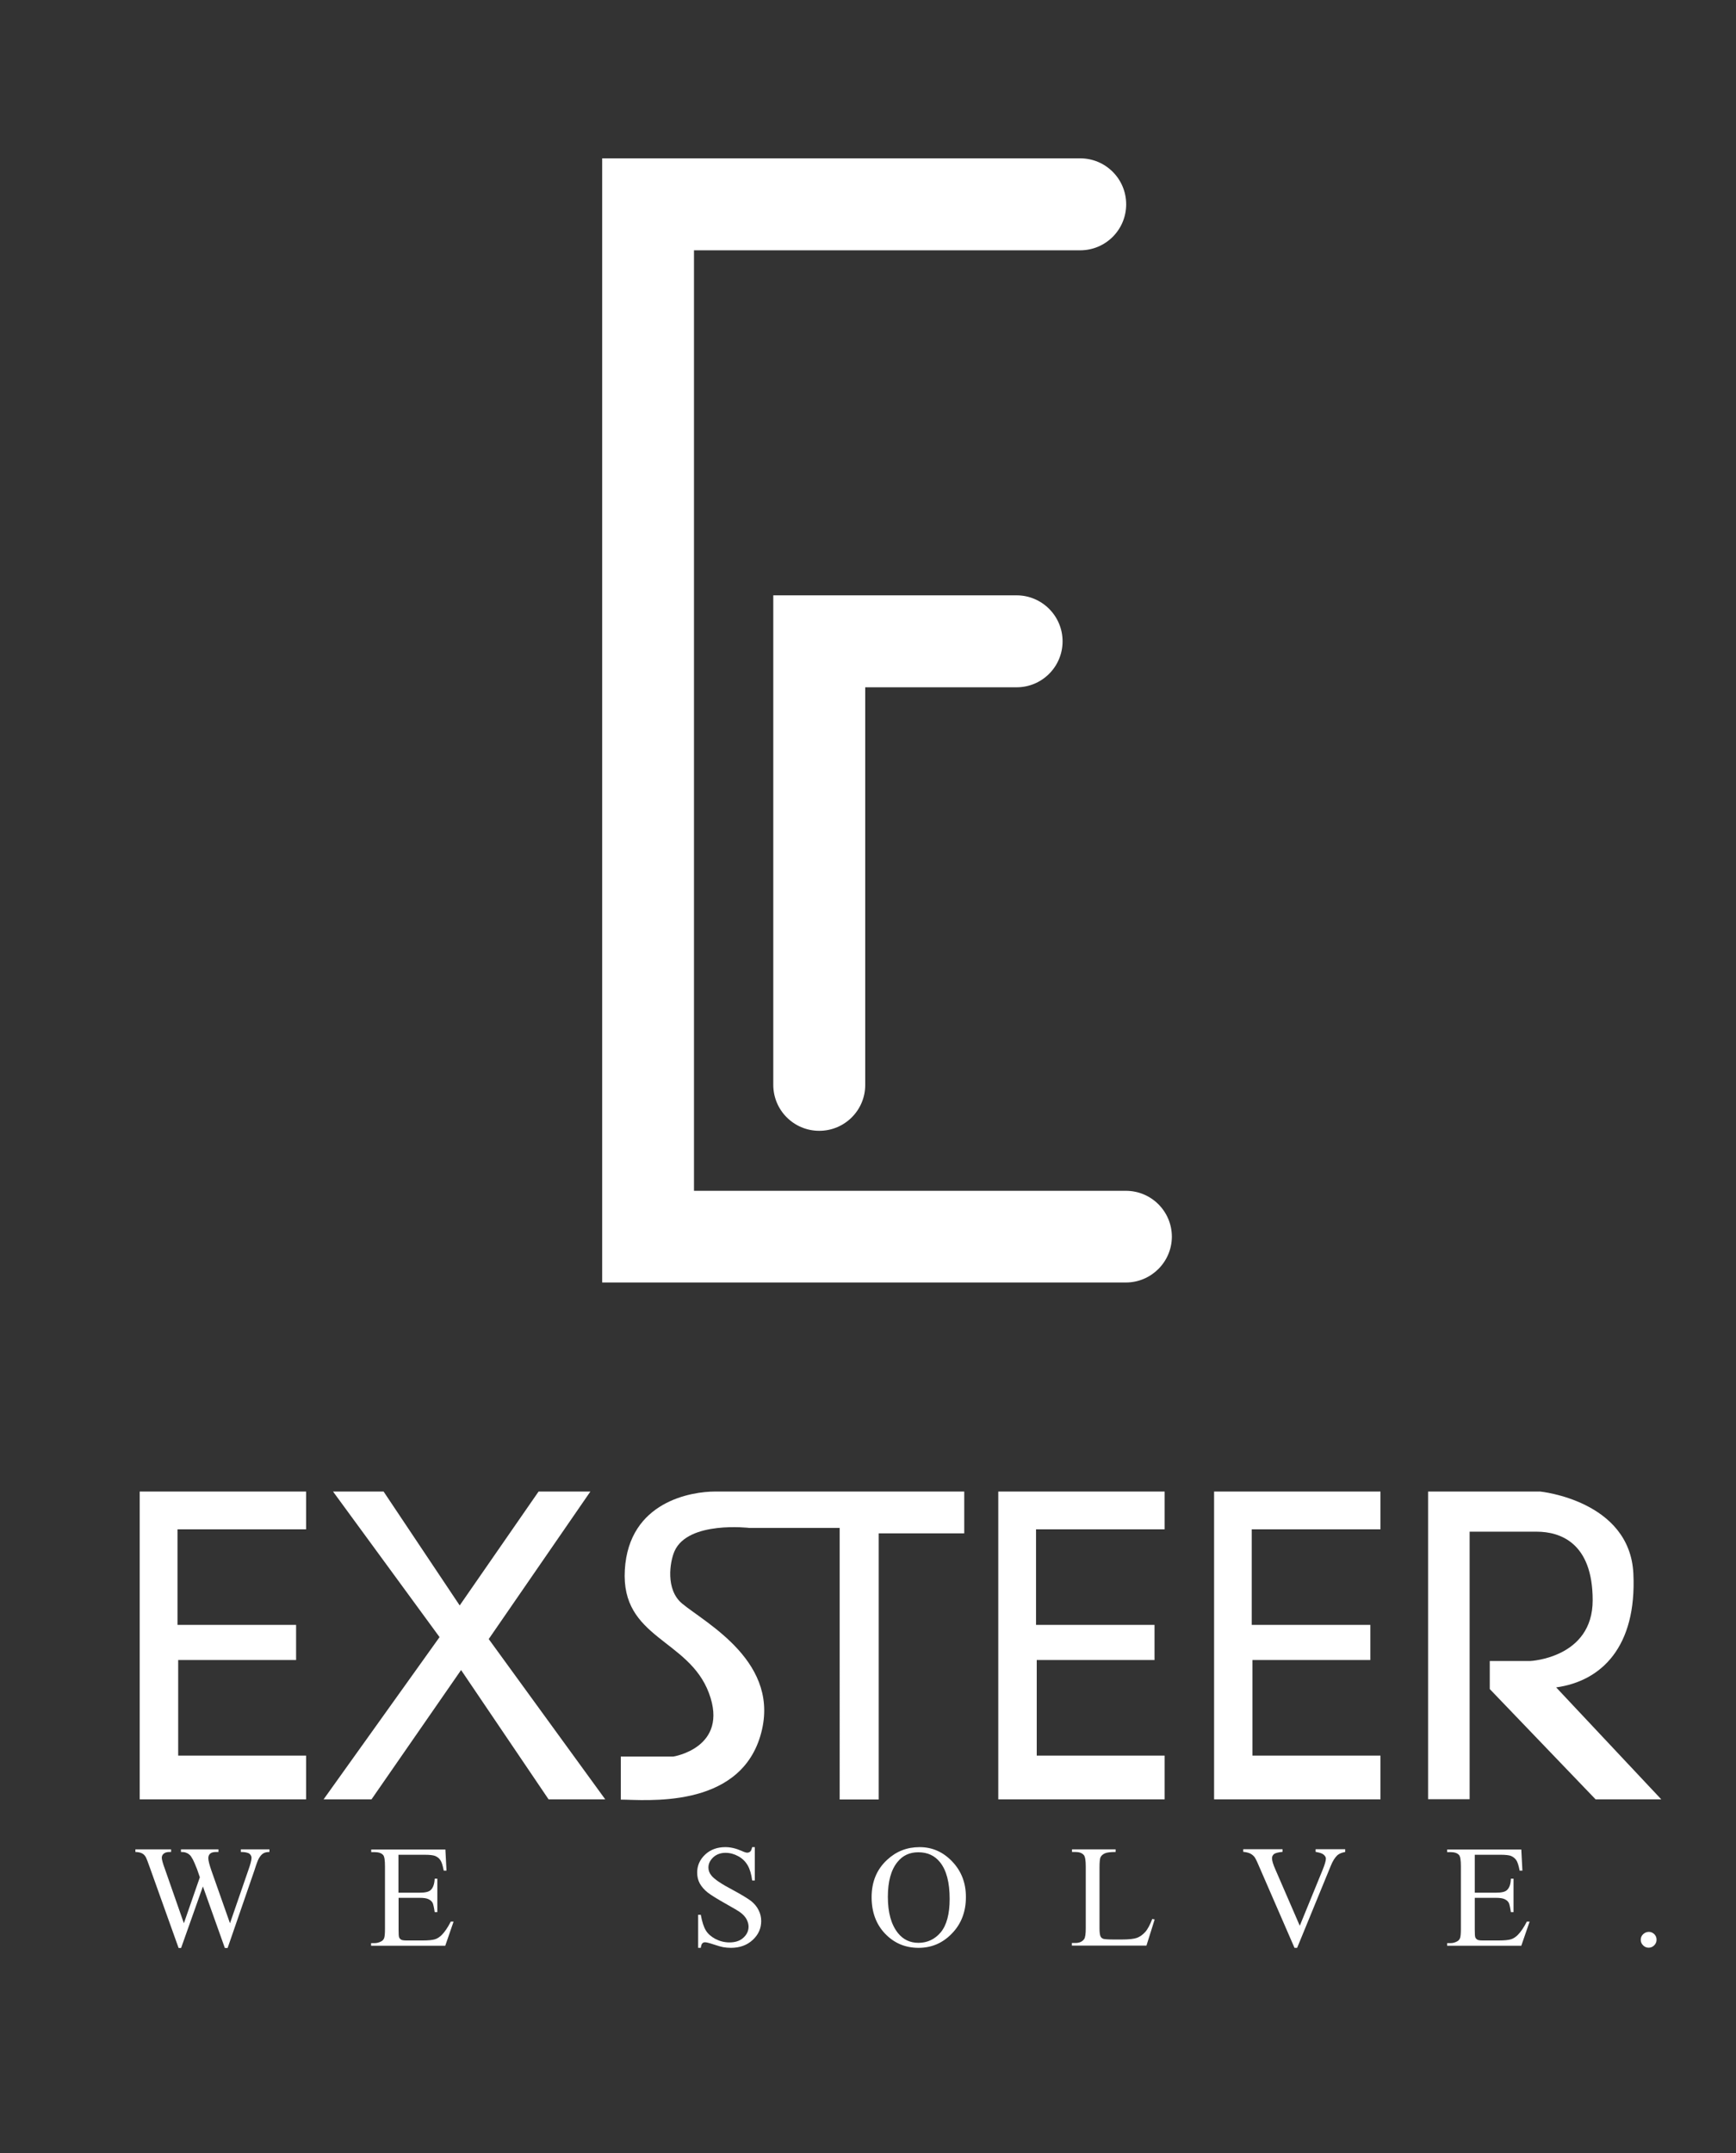
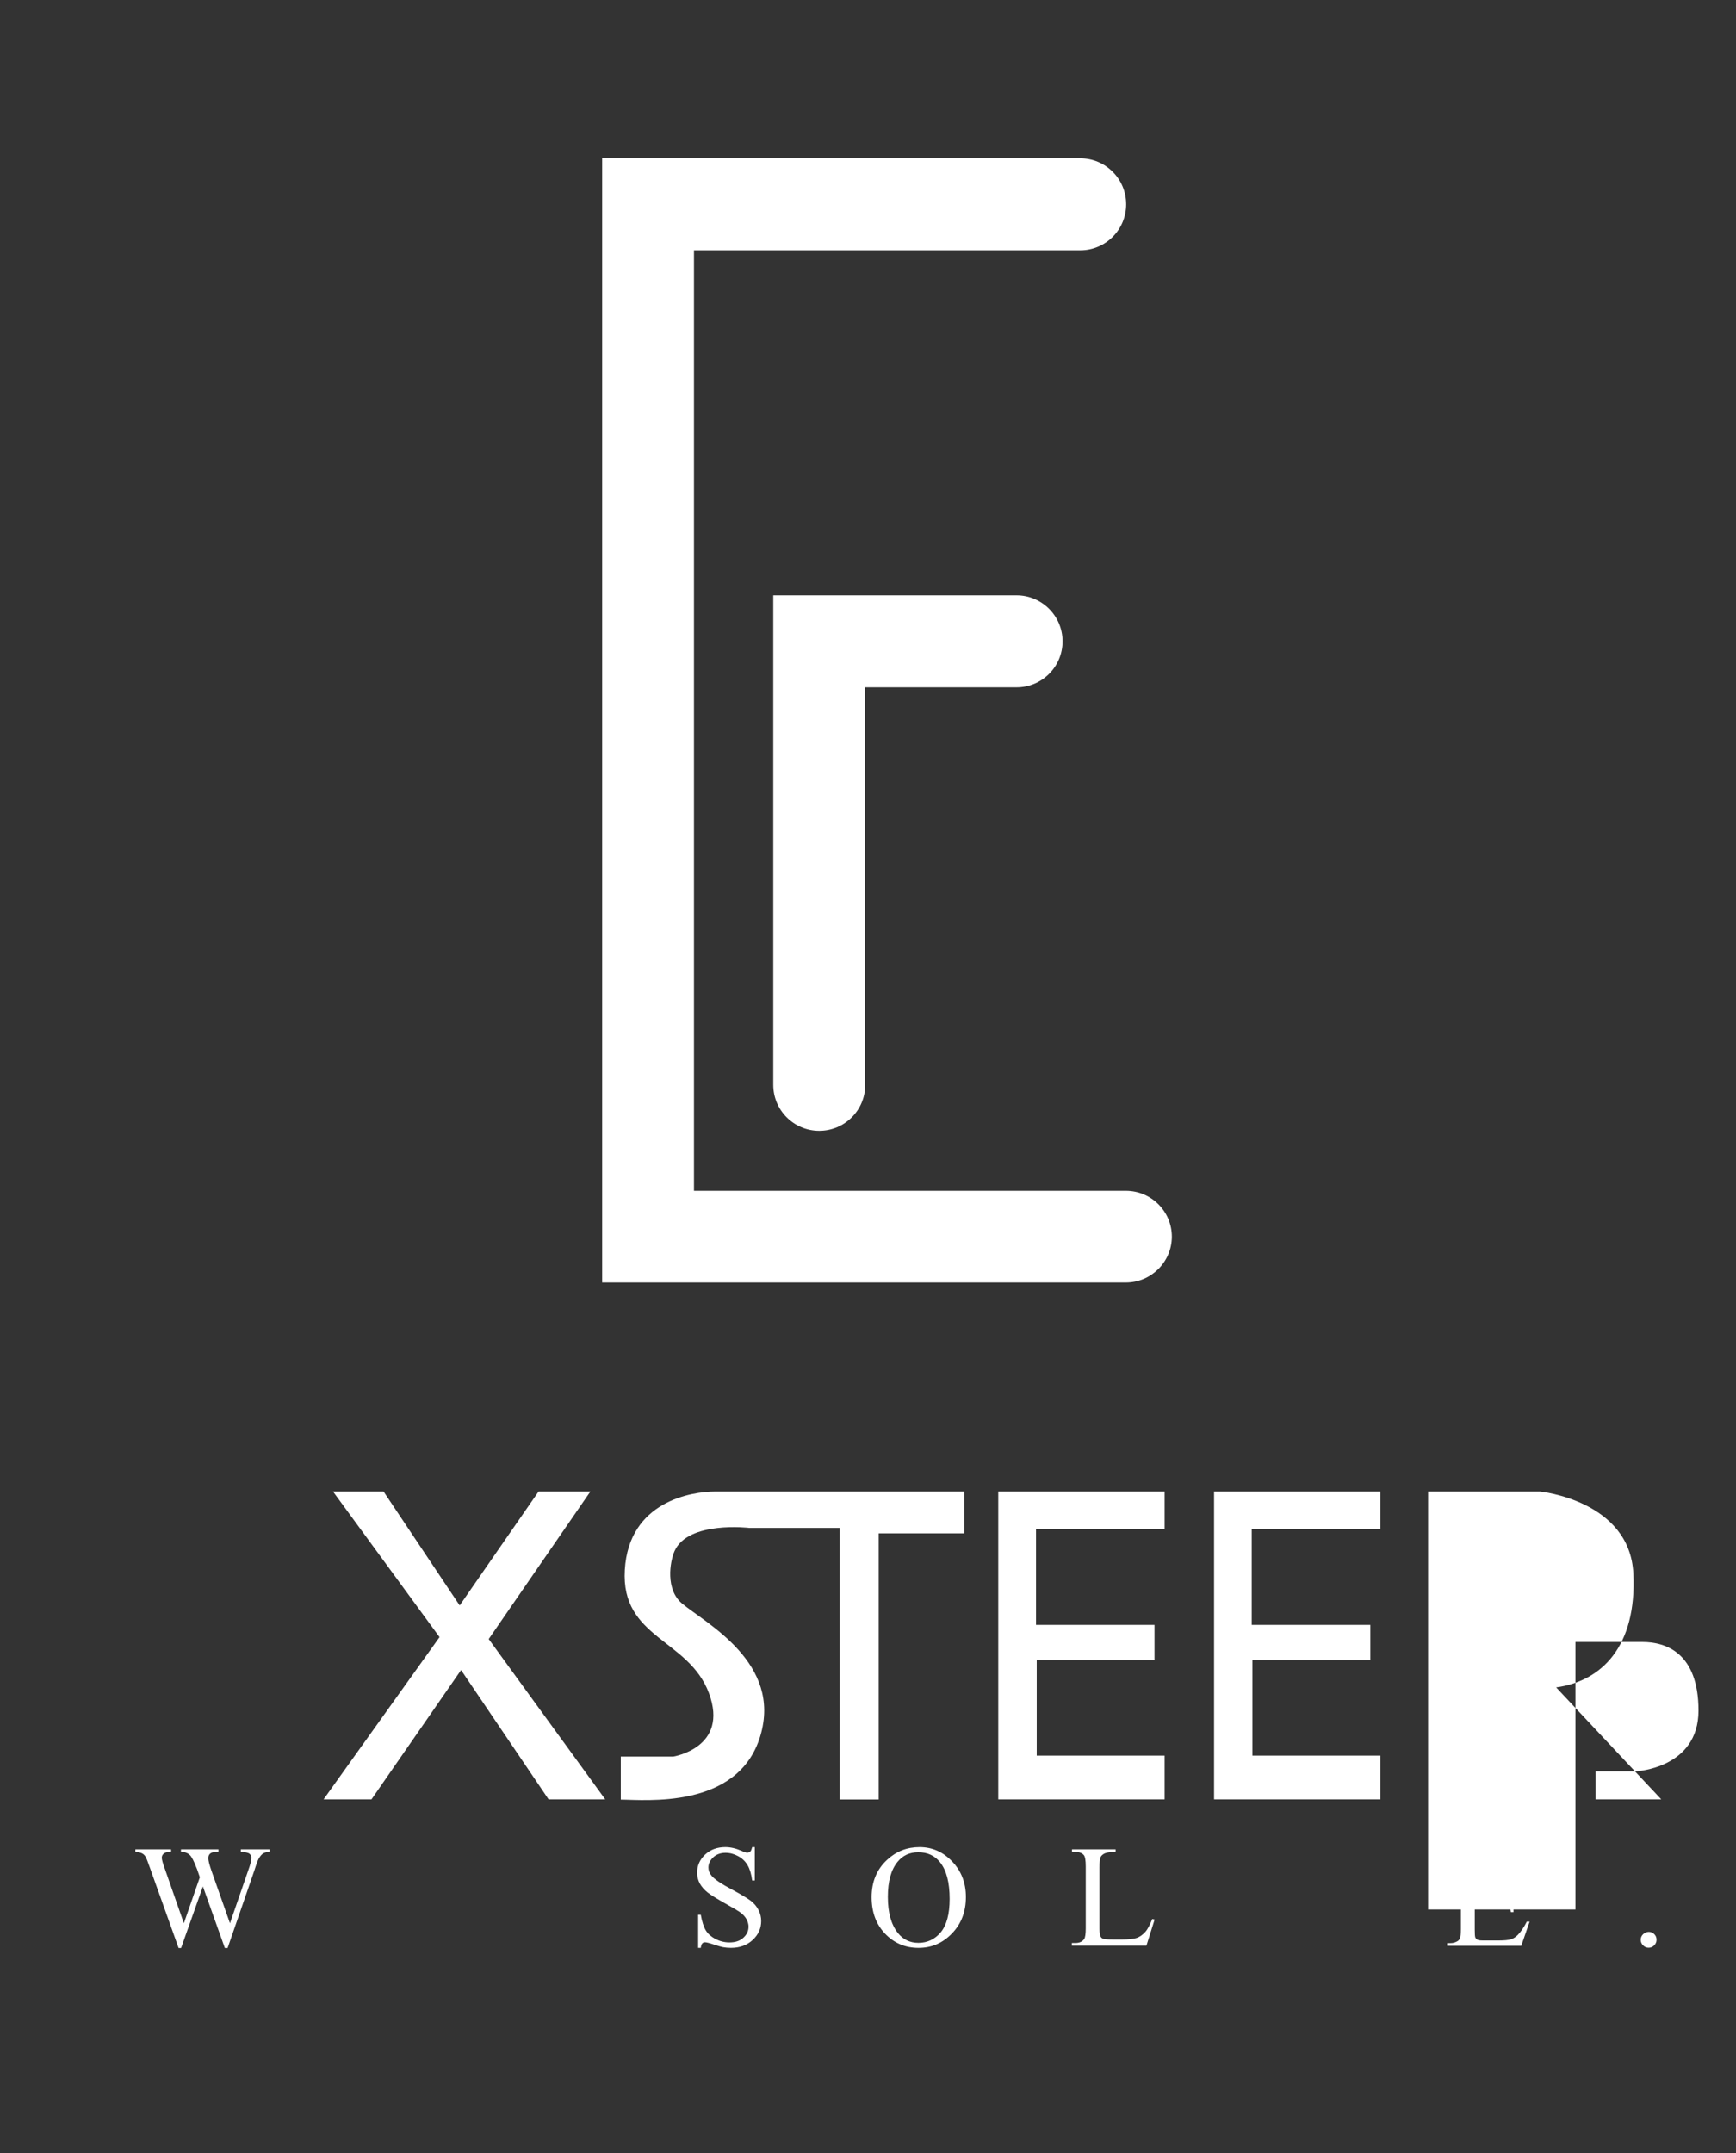
<svg xmlns="http://www.w3.org/2000/svg" version="1.1" id="Layer_1" x="0px" y="0px" width="125px" height="155px" viewBox="0 0 125 155" style="enable-background:new 0 0 125 155;" xml:space="preserve">
  <rect x="0" y="0" width="125" height="155" fill="#333333" stroke="none" />
  <g>
    <g>
      <g>
        <path style="fill:#FFFFFF;" d="M81.07,92.33H43.36V11.4h34.42c1.83,0,3.31,1.48,3.31,3.31c0,1.83-1.48,3.31-3.31,3.31H49.97     v67.71h31.1c1.83,0,3.31,1.48,3.31,3.31C84.37,90.85,82.89,92.33,81.07,92.33z" />
      </g>
    </g>
    <g>
      <g>
        <path style="fill:#FFFFFF;" d="M58.99,81.41c-1.83,0-3.31-1.48-3.31-3.31V42.86H73.2c1.82,0,3.31,1.48,3.31,3.31     c0,1.83-1.48,3.31-3.31,3.31H62.3v28.63C62.3,79.93,60.82,81.41,58.99,81.41z" />
      </g>
    </g>
    <g>
      <path style="fill:#FFFFFF;" d="M19.4,133.14v0.19c-0.18,0-0.33,0.03-0.44,0.1c-0.11,0.06-0.22,0.19-0.32,0.36    c-0.07,0.12-0.18,0.41-0.32,0.86l-1.93,5.59h-0.2l-1.58-4.43l-1.57,4.43h-0.18l-2.06-5.76c-0.15-0.43-0.25-0.68-0.29-0.76    c-0.07-0.13-0.16-0.23-0.28-0.29c-0.12-0.06-0.28-0.1-0.48-0.1v-0.19h2.57v0.19h-0.12c-0.18,0-0.32,0.04-0.41,0.12    c-0.1,0.08-0.14,0.18-0.14,0.3c0,0.12,0.07,0.39,0.23,0.82l1.36,3.89l1.15-3.31l-0.2-0.58L14,134.11    c-0.07-0.17-0.15-0.32-0.24-0.45c-0.04-0.07-0.1-0.12-0.16-0.17c-0.08-0.06-0.17-0.1-0.26-0.13c-0.06-0.02-0.17-0.03-0.31-0.03    v-0.19h2.7v0.19h-0.18c-0.19,0-0.33,0.04-0.42,0.12c-0.09,0.08-0.13,0.19-0.13,0.33c0,0.17,0.08,0.48,0.23,0.91l1.33,3.77    l1.32-3.82c0.15-0.42,0.23-0.72,0.23-0.88c0-0.08-0.02-0.15-0.07-0.22s-0.11-0.12-0.19-0.14c-0.13-0.05-0.3-0.07-0.51-0.07v-0.19    H19.4z" />
-       <path style="fill:#FFFFFF;" d="M28.69,133.52v2.74h1.52c0.4,0,0.66-0.06,0.79-0.18c0.18-0.16,0.28-0.43,0.3-0.83h0.19v2.41H31.3    c-0.05-0.34-0.1-0.55-0.14-0.65c-0.06-0.12-0.16-0.21-0.3-0.28c-0.14-0.07-0.35-0.1-0.64-0.1h-1.52v2.29    c0,0.31,0.01,0.49,0.04,0.56c0.03,0.07,0.08,0.12,0.14,0.16c0.07,0.04,0.2,0.06,0.39,0.06h1.18c0.39,0,0.68-0.03,0.85-0.08    c0.18-0.05,0.35-0.16,0.51-0.32c0.21-0.21,0.43-0.53,0.65-0.96h0.2l-0.6,1.74h-5.34v-0.19h0.25c0.17,0,0.32-0.04,0.47-0.12    c0.11-0.05,0.18-0.14,0.22-0.24c0.04-0.11,0.06-0.33,0.06-0.67v-4.5c0-0.44-0.04-0.71-0.13-0.81c-0.12-0.14-0.33-0.21-0.61-0.21    h-0.25v-0.19h5.34l0.08,1.52h-0.2c-0.07-0.37-0.15-0.62-0.24-0.75c-0.09-0.14-0.22-0.24-0.39-0.31c-0.14-0.05-0.38-0.08-0.72-0.08    H28.69z" />
      <path style="fill:#FFFFFF;" d="M54.35,132.98v2.4h-0.19c-0.06-0.46-0.17-0.83-0.33-1.1c-0.16-0.27-0.38-0.49-0.68-0.65    c-0.29-0.16-0.6-0.24-0.91-0.24c-0.35,0-0.65,0.11-0.88,0.32c-0.23,0.22-0.35,0.46-0.35,0.74c0,0.21,0.07,0.4,0.22,0.58    c0.21,0.26,0.71,0.6,1.51,1.02c0.65,0.35,1.09,0.62,1.33,0.8c0.24,0.19,0.42,0.4,0.55,0.66c0.13,0.25,0.19,0.52,0.19,0.79    c0,0.53-0.2,0.98-0.61,1.36c-0.41,0.38-0.93,0.57-1.57,0.57c-0.2,0-0.39-0.02-0.57-0.05c-0.11-0.02-0.33-0.08-0.66-0.19    c-0.33-0.11-0.54-0.16-0.63-0.16c-0.09,0-0.15,0.03-0.2,0.08c-0.05,0.05-0.09,0.16-0.11,0.32h-0.19v-2.38h0.19    c0.09,0.5,0.21,0.87,0.36,1.12c0.15,0.25,0.38,0.45,0.69,0.62c0.31,0.16,0.65,0.25,1.01,0.25c0.43,0,0.76-0.11,1.01-0.34    c0.25-0.23,0.37-0.49,0.37-0.8c0-0.17-0.05-0.34-0.14-0.52c-0.09-0.17-0.24-0.34-0.44-0.49c-0.13-0.1-0.5-0.32-1.09-0.65    c-0.59-0.33-1.02-0.6-1.27-0.79c-0.25-0.2-0.44-0.42-0.57-0.65c-0.13-0.24-0.19-0.5-0.19-0.79c0-0.5,0.19-0.93,0.57-1.29    c0.38-0.36,0.87-0.54,1.46-0.54c0.37,0,0.76,0.09,1.17,0.27c0.19,0.09,0.33,0.13,0.4,0.13c0.09,0,0.16-0.03,0.22-0.08    c0.06-0.05,0.1-0.16,0.14-0.32H54.35z" />
      <path style="fill:#FFFFFF;" d="M66.22,132.98c0.9,0,1.68,0.34,2.34,1.03s0.99,1.54,0.99,2.56c0,1.05-0.33,1.93-1,2.62    c-0.67,0.7-1.47,1.04-2.41,1.04c-0.96,0-1.76-0.34-2.41-1.02c-0.65-0.68-0.97-1.56-0.97-2.63c0-1.1,0.37-2,1.12-2.69    C64.54,133.28,65.31,132.98,66.22,132.98z M66.12,133.35c-0.62,0-1.12,0.23-1.49,0.69c-0.47,0.57-0.7,1.41-0.7,2.52    c0,1.13,0.24,2,0.73,2.61c0.37,0.46,0.86,0.7,1.47,0.7c0.65,0,1.19-0.26,1.61-0.76c0.42-0.51,0.64-1.31,0.64-2.4    c0-1.19-0.23-2.07-0.7-2.65C67.3,133.59,66.79,133.35,66.12,133.35z" />
      <path style="fill:#FFFFFF;" d="M82.97,138.15l0.17,0.04l-0.59,1.88h-5.37v-0.19h0.26c0.29,0,0.5-0.1,0.63-0.29    c0.07-0.11,0.11-0.36,0.11-0.76v-4.47c0-0.43-0.05-0.71-0.14-0.81c-0.13-0.15-0.33-0.22-0.59-0.22h-0.26v-0.19h3.14v0.19    c-0.37,0-0.63,0.03-0.78,0.1c-0.15,0.07-0.25,0.16-0.3,0.27c-0.06,0.11-0.08,0.37-0.08,0.78v4.36c0,0.29,0.03,0.48,0.08,0.58    c0.04,0.07,0.1,0.13,0.19,0.16c0.09,0.03,0.35,0.05,0.8,0.05h0.51c0.53,0,0.9-0.04,1.12-0.12c0.21-0.08,0.41-0.22,0.59-0.42    S82.8,138.58,82.97,138.15z" />
-       <path style="fill:#FFFFFF;" d="M96.86,133.14v0.19c-0.24,0.04-0.43,0.12-0.56,0.23c-0.18,0.17-0.34,0.42-0.48,0.77l-2.42,5.9    h-0.19l-2.6-5.98c-0.13-0.31-0.23-0.49-0.28-0.56c-0.08-0.1-0.19-0.19-0.31-0.25c-0.12-0.06-0.29-0.1-0.5-0.12v-0.19h2.83v0.19    c-0.32,0.03-0.53,0.09-0.62,0.16c-0.09,0.08-0.14,0.18-0.14,0.3c0,0.17,0.08,0.44,0.24,0.8l1.76,4.06l1.64-4.01    c0.16-0.39,0.24-0.67,0.24-0.82c0-0.1-0.05-0.19-0.15-0.28s-0.27-0.15-0.5-0.19c-0.02,0-0.05-0.01-0.09-0.02v-0.19H96.86z" />
      <path style="fill:#FFFFFF;" d="M106.19,133.52v2.74h1.52c0.4,0,0.66-0.06,0.79-0.18c0.18-0.16,0.28-0.43,0.29-0.83h0.19v2.41    h-0.19c-0.05-0.34-0.1-0.55-0.14-0.65c-0.06-0.12-0.16-0.21-0.3-0.28c-0.14-0.07-0.36-0.1-0.64-0.1h-1.52v2.29    c0,0.31,0.01,0.49,0.04,0.56c0.03,0.07,0.08,0.12,0.14,0.16c0.07,0.04,0.2,0.06,0.39,0.06h1.17c0.39,0,0.68-0.03,0.85-0.08    c0.18-0.05,0.35-0.16,0.51-0.32c0.21-0.21,0.43-0.53,0.65-0.96h0.2l-0.6,1.74h-5.34v-0.19h0.25c0.16,0,0.32-0.04,0.46-0.12    c0.11-0.05,0.18-0.14,0.22-0.24c0.04-0.11,0.06-0.33,0.06-0.67v-4.5c0-0.44-0.04-0.71-0.13-0.81c-0.12-0.14-0.33-0.21-0.61-0.21    h-0.25v-0.19h5.34l0.08,1.52h-0.2c-0.07-0.37-0.15-0.62-0.24-0.75s-0.22-0.24-0.39-0.31c-0.14-0.05-0.38-0.08-0.72-0.08H106.19z" />
      <path style="fill:#FFFFFF;" d="M118.72,139.08c0.16,0,0.29,0.06,0.4,0.17c0.11,0.11,0.16,0.24,0.16,0.4c0,0.16-0.06,0.29-0.17,0.4    c-0.11,0.11-0.24,0.17-0.4,0.17c-0.16,0-0.29-0.06-0.4-0.17c-0.11-0.11-0.17-0.24-0.17-0.4c0-0.16,0.06-0.29,0.17-0.4    C118.43,139.14,118.57,139.08,118.72,139.08z" />
    </g>
    <g>
      <g>
-         <polygon style="fill:#FFFFFF;" points="10.06,107.38 10.06,129.54 22.04,129.54 22.04,126.39 12.83,126.39 12.83,119.51      21.32,119.51 21.32,116.98 12.78,116.98 12.78,110.1 22.04,110.1 22.04,107.38    " />
-       </g>
+         </g>
      <g>
        <polygon style="fill:#FFFFFF;" points="71.88,107.38 71.88,129.54 83.86,129.54 83.86,126.39 74.65,126.39 74.65,119.51      83.13,119.51 83.13,116.98 74.6,116.98 74.6,110.1 83.86,110.1 83.86,107.38    " />
      </g>
      <g>
        <polygon style="fill:#FFFFFF;" points="87.42,107.38 87.42,129.54 99.4,129.54 99.4,126.39 90.18,126.39 90.18,119.51      98.67,119.51 98.67,116.98 90.13,116.98 90.13,110.1 99.4,110.1 99.4,107.38    " />
      </g>
      <g>
        <polygon style="fill:#FFFFFF;" points="23.98,107.38 27.62,107.38 33.1,115.58 38.78,107.38 42.51,107.38 35.19,118      43.58,129.54 39.5,129.54 33.2,120.23 26.75,129.54 23.3,129.54 31.65,117.86    " />
      </g>
      <g>
        <path style="fill:#FFFFFF;" d="M51.48,107.38h17.95v3.01h-6.16v19.16h-2.81V110h-6.5c0,0-4.41-0.53-5.39,1.67     c-0.34,0.77-0.66,2.77,0.54,3.77c1.7,1.42,7.23,4.27,5.63,9.56c-1.6,5.29-8.34,4.56-10.04,4.56v-3.1h3.78     c0,0,4.03-0.63,2.57-4.56c-1.46-3.93-6.35-3.93-6.06-8.88S49.83,107.38,51.48,107.38z" />
      </g>
      <g>
-         <path style="fill:#FFFFFF;" d="M102.83,129.54v-22.16h8.07c0,0,6.46,0.64,6.71,5.91c0.25,5.27-2.3,7.74-5.56,8.19l7.57,8.06     h-4.73l-7.62-7.94v-2.02h2.92c0,0,4.49-0.21,4.49-4.37c0-4.16-2.35-4.94-4.04-4.94c-1.69,0-4.82,0-4.82,0v19.26H102.83" />
+         <path style="fill:#FFFFFF;" d="M102.83,129.54v-22.16h8.07c0,0,6.46,0.64,6.71,5.91c0.25,5.27-2.3,7.74-5.56,8.19l7.57,8.06     h-4.73v-2.02h2.92c0,0,4.49-0.21,4.49-4.37c0-4.16-2.35-4.94-4.04-4.94c-1.69,0-4.82,0-4.82,0v19.26H102.83" />
      </g>
    </g>
  </g>
</svg>